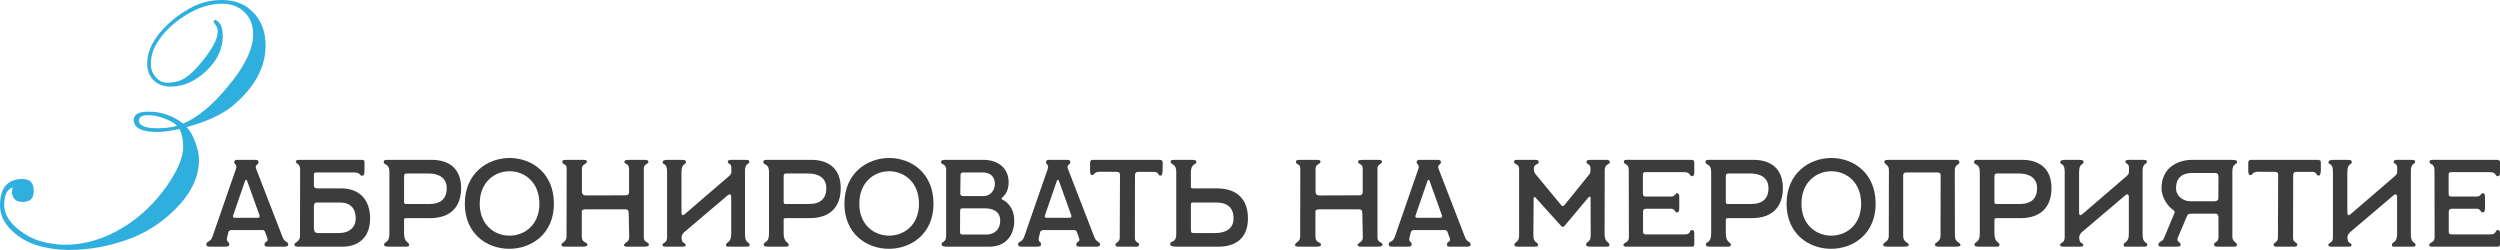
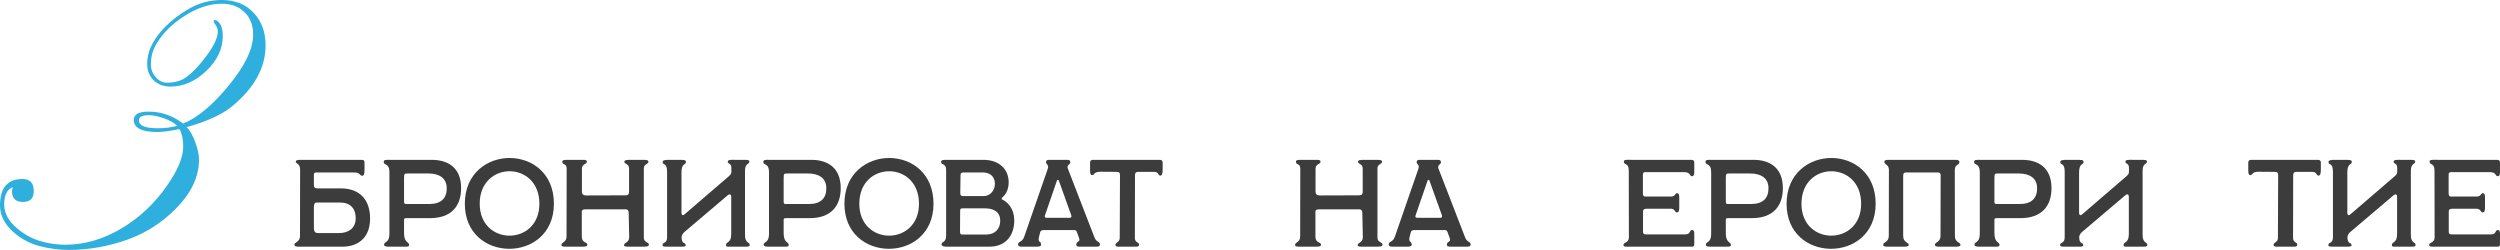
<svg xmlns="http://www.w3.org/2000/svg" viewBox="0 0 967.198 96.688" fill="none">
  <path d="M102.75 17.563C102.75 26.104 98.479 33.917 89.937 41C86.062 44.25 80.146 46.979 72.187 49.188C73.438 50.354 74.563 52.312 75.562 55.063C76.521 57.646 77 59.875 77 61.75C77 68.458 73.917 74.875 67.75 81C62.417 86.333 56.229 90.25 49.188 92.75C41.729 95.375 34.229 96.688 26.688 96.688C22.813 96.688 19 96.188 15.25 95.187C11.292 94.104 7.875 92.25 5 89.625C1.667 86.583 0 83.208 0 79.5C0 72.667 2.917 69.25 8.75 69.25C11.625 69.25 13.063 70.812 13.063 73.938C13.063 76.729 11.667 78.125 8.875 78.125C6.042 78.125 4.625 76.729 4.625 73.938C4.625 73.771 4.667 73.542 4.75 73.25C4.833 72.958 4.896 72.75 4.938 72.625L4.812 72.5C2.688 73.333 1.625 75.562 1.625 79.188C1.625 82.563 3.375 85.687 6.875 88.563C9.833 91.021 13.146 92.708 16.813 93.625C19.687 94.333 22.5 94.687 25.25 94.687C32.875 94.687 40.333 92.458 47.625 88C54.292 83.917 59.958 78.521 64.625 71.812C68.792 65.854 70.875 60.833 70.875 56.75C70.875 53.958 70.396 51.687 69.438 49.938C65.771 50.688 62.917 51.063 60.875 51.063C54.792 51.063 51.75 49.5 51.75 46.375C51.75 44.25 53.687 43.187 57.562 43.187C62.354 43.187 66.792 44.729 70.875 47.812C76.417 45.521 82.208 40.708 88.25 33.375C94.708 25.625 97.938 18.958 97.938 13.375C97.938 9.708 96.813 6.813 94.562 4.687C92.354 2.521 89.417 1.438 85.75 1.438C81.083 1.438 76.25 3.042 71.25 6.25C66.458 9.333 62.854 12.958 60.438 17.125C59.063 19.417 58.375 22.021 58.375 24.937C58.375 26.771 58.979 28.375 60.188 29.75C61.396 31.25 62.896 32 64.688 32C66.771 32 68.604 31.646 70.187 30.938C72.688 29.812 75.646 27.063 79.063 22.688C82.521 18.271 84.25 14.771 84.25 12.187C84.25 11.271 83.979 10.437 83.438 9.688C82.896 8.937 82.625 8.5 82.625 8.375C82.625 8.083 82.833 7.854 83.25 7.687C85.208 8.437 86.187 10.521 86.187 13.938C86.187 18.896 84.063 23.396 79.812 27.438C75.562 31.479 70.937 33.5 65.937 33.5C63.313 33.5 61.146 32.688 59.438 31.063C57.771 29.396 56.937 27.25 56.937 24.625C56.937 20.417 58.75 16.229 62.375 12.063C65.292 8.688 68.958 5.75 73.375 3.25C77.208 1.083 81.354 0 85.812 0C90.937 0 95.042 1.646 98.125 4.938C101.208 8.229 102.75 12.438 102.75 17.563ZM68.5 48.687C67.458 47.562 65.75 46.583 63.375 45.75C61.167 44.958 59.208 44.563 57.5 44.563C55 44.563 53.75 45.229 53.75 46.563C53.75 48.604 56.167 49.625 61 49.625C63.75 49.625 66.25 49.313 68.5 48.687Z" fill="#2FAFDE" />
-   <path d="M81.156 95.437C80.484 95.437 79.812 95.293 79.812 94.525C79.812 93.326 81.444 93.757 82.165 91.646L91.285 65.342C91.861 63.614 90.612 63.662 90.612 62.749C90.612 62.077 91.044 61.837 91.765 61.837H98.82C99.588 61.837 100.02 62.077 100.02 62.749C100.02 63.806 98.436 63.662 99.108 65.342L109.38 91.886C110.101 93.757 111.493 93.422 111.493 94.525C111.493 95.341 111.013 95.437 109.668 95.437H103.908C102.804 95.437 102.325 95.341 102.325 94.621C102.325 93.23 104.004 93.805 103.428 92.174L102.565 89.773C102.325 89.101 101.941 89.005 101.317 89.005H89.7C89.22 89.005 88.645 89.149 88.405 89.677L87.973 91.358C87.253 94.141 88.693 92.99 88.693 94.621C88.693 95.341 87.973 95.437 86.581 95.437H81.156ZM90.852 84.253H99.876C100.452 84.253 100.549 83.726 100.356 83.198L95.604 69.95C95.412 69.422 94.98 69.47 94.836 69.902L90.18 83.39C89.988 83.966 90.276 84.253 90.852 84.253Z" fill="#3C3C3C" />
  <path d="M116.012 95.437C114.572 95.437 113.9 95.389 113.9 94.573C113.9 93.757 116.06 93.613 116.06 91.31L116.108 65.677C116.156 63.182 114.428 63.422 114.428 62.557C114.428 61.837 115.628 61.837 116.156 61.837H139.82C140.876 61.837 141.02 62.221 141.02 62.989V65.773C141.02 67.597 140.732 67.982 140.06 67.982C139.1 67.982 139.436 66.733 137.18 66.733H122.204C121.676 66.733 121.436 67.069 121.436 67.501V71.629C121.436 72.59 121.916 72.878 123.02 72.878H131.852C139.388 72.878 143.18 77.534 143.18 84.493C143.18 92.654 137.804 95.437 132.524 95.437H116.012ZM122.972 90.157H131.276C134.636 90.157 137.612 88.43 137.612 84.445C137.612 80.605 135.5 78.35 131.564 78.35H122.636C121.724 78.35 121.436 78.926 121.436 80.029V88.19C121.436 89.725 122.06 90.157 122.972 90.157Z" fill="#3C3C3C" />
  <path d="M150.847 95.437C149.599 95.437 148.591 95.389 148.591 94.669C148.591 93.374 150.655 94.093 150.655 90.493V66.493C150.655 63.086 148.447 63.998 148.447 62.701C148.447 61.741 149.263 61.837 151.039 61.837H167.023C173.023 61.837 178.399 64.622 178.399 72.782C178.399 79.741 174.607 84.397 166.351 84.397H157.759C156.271 84.349 156.319 84.541 156.319 85.357V90.253C156.319 93.997 158.287 93.565 158.287 94.717C158.287 95.485 157.567 95.437 156.511 95.437H150.847ZM157.135 78.926H166.063C170.719 78.926 172.831 76.669 172.831 72.83C172.831 68.846 169.855 67.117 165.775 67.117H157.855C156.367 67.117 156.319 67.165 156.319 69.278V77.534C156.319 78.35 156.223 78.926 157.135 78.926Z" fill="#3C3C3C" />
  <path d="M179.831 78.83C179.831 67.021 188.615 61.069 197.303 61.117C205.847 61.213 214.295 67.021 214.295 78.83C214.295 90.589 205.463 96.398 196.727 96.254C188.231 96.11 179.831 90.349 179.831 78.83ZM185.591 78.83C185.591 86.942 191.207 91.069 196.919 91.166C202.775 91.262 208.679 87.134 208.679 78.83C208.679 70.477 202.967 66.301 197.255 66.253C191.447 66.205 185.591 70.381 185.591 78.83Z" fill="#3C3C3C" />
  <path d="M219.037 95.437C217.741 95.437 217.212 95.341 217.212 94.717C217.212 93.709 219.181 93.709 219.181 91.55L219.229 65.294C219.229 62.989 217.549 64.046 217.549 62.557C217.549 61.981 218.029 61.837 219.66 61.837H225.516C226.284 61.837 227.053 61.885 227.053 62.557C227.053 63.614 225.132 63.326 225.132 65.294V73.982C225.132 75.421 225.852 75.565 226.765 75.613L241.837 75.565C242.653 75.565 243.372 75.469 243.372 74.174V65.246C243.372 63.182 241.549 63.662 241.549 62.557C241.549 61.933 242.413 61.837 244.14 61.837H248.94C249.997 61.837 250.862 61.933 250.862 62.557C250.862 63.566 249.084 63.422 249.084 65.102V91.934C249.084 93.853 251.052 93.661 251.052 94.573C251.052 95.389 250.142 95.437 248.508 95.437H242.893C242.461 95.437 241.405 95.389 241.405 94.861C241.405 93.853 243.42 93.853 243.42 91.838L243.228 82.382C243.228 81.373 242.749 80.989 242.077 80.989H226.476C225.756 80.989 225.084 81.229 225.084 81.757V91.55C225.084 94.141 227.245 93.469 227.245 94.717C227.245 95.389 226.188 95.437 224.988 95.437H219.037Z" fill="#3C3C3C" />
  <path d="M258.226 95.437C256.931 95.437 256.306 95.389 256.306 94.813C256.306 93.613 258.081 94.333 258.081 91.79V66.445C258.081 62.797 256.354 63.95 256.354 62.749C256.354 61.933 257.314 61.837 259.091 61.837H262.546C264.611 61.837 265.378 61.837 265.378 62.653C265.378 63.902 263.651 62.941 263.651 66.733V82.238C263.651 83.342 264.226 83.486 264.851 82.91L281.987 68.174C282.61 67.549 282.947 67.309 282.947 66.445V64.91C282.947 63.038 281.555 63.518 281.555 62.557C281.555 61.693 283.187 61.837 284.337 61.837H287.747C289.282 61.837 289.907 61.885 289.907 62.557C289.907 63.614 288.275 63.037 288.227 65.965V90.589C288.13 94.285 290.049 93.469 290.049 94.765C290.049 95.437 289.235 95.437 288.275 95.437H282.657C281.41 95.437 280.882 95.533 280.882 94.765C280.882 93.422 282.897 94.141 282.897 90.589V76.237C282.897 75.133 282.322 74.893 281.457 75.613L264.658 89.869C264.033 90.493 263.698 91.214 263.698 91.742C263.698 94.717 265.283 93.565 265.283 94.909C265.283 95.437 264.418 95.437 263.266 95.437H258.226Z" fill="#3C3C3C" />
  <path d="M297.707 95.437C296.459 95.437 295.449 95.389 295.449 94.669C295.449 93.374 297.514 94.093 297.514 90.493V66.493C297.514 63.086 295.307 63.998 295.307 62.701C295.307 61.741 296.122 61.837 297.899 61.837H313.883C319.883 61.837 325.258 64.622 325.258 72.782C325.258 79.741 321.465 84.397 313.211 84.397H304.619C303.131 84.349 303.179 84.541 303.179 85.357V90.253C303.179 93.997 305.146 93.565 305.146 94.717C305.146 95.485 304.426 95.437 303.371 95.437H297.707ZM303.994 78.926H312.923C317.578 78.926 319.69 76.669 319.69 72.83C319.69 68.846 316.713 67.117 312.633 67.117H304.714C303.226 67.117 303.179 67.165 303.179 69.278V77.534C303.179 78.35 303.081 78.926 303.994 78.926Z" fill="#3C3C3C" />
  <path d="M326.69 78.83C326.69 67.021 335.475 61.069 344.162 61.117C352.706 61.213 361.153 67.021 361.153 78.83C361.153 90.589 352.321 96.398 343.587 96.254C335.09 96.11 326.69 90.349 326.69 78.83ZM332.45 78.83C332.45 86.942 338.067 91.069 343.779 91.166C349.634 91.262 355.538 87.134 355.538 78.83C355.538 70.477 349.826 66.301 344.114 66.253C338.307 66.205 332.45 70.381 332.45 78.83Z" fill="#3C3C3C" />
  <path d="M366.615 95.437C365.8 95.437 364.263 95.437 364.263 94.525C364.263 93.326 366.04 93.997 366.04 91.166V65.629C366.04 63.23 364.073 63.806 364.073 62.749C364.073 61.933 364.743 61.837 366.04 61.837H380.44C386.199 61.837 390.232 65.102 390.232 70.573C390.232 73.934 388.599 75.709 387.737 76.429C387.447 76.669 387.399 77.053 387.832 77.246C389.224 77.87 392.392 80.125 392.392 85.405C392.392 90.781 389.319 95.437 382.792 95.437H366.615ZM372.568 75.853H380.68C382.792 75.853 384.904 73.982 384.904 71.101C384.904 68.222 382.887 66.733 380.44 66.733H372.76C372.088 66.733 371.608 66.877 371.608 67.742L371.513 74.749C371.513 75.469 371.753 75.853 372.568 75.853ZM372.425 90.733H381.64C384.712 90.733 386.967 88.765 386.967 85.405C386.967 81.565 383.847 80.605 381.017 80.605H372.328C371.945 80.605 371.463 80.701 371.463 81.373L371.415 89.581C371.415 90.349 371.513 90.733 372.425 90.733Z" fill="#3C3C3C" />
  <path d="M395.219 95.437C394.546 95.437 393.874 95.293 393.874 94.525C393.874 93.326 395.506 93.757 396.226 91.646L405.346 65.342C405.923 63.614 404.676 63.662 404.676 62.749C404.676 62.077 405.106 61.837 405.826 61.837H412.883C413.65 61.837 414.083 62.077 414.083 62.749C414.083 63.806 412.498 63.662 413.17 65.342L423.442 91.886C424.162 93.757 425.555 93.422 425.555 94.525C425.555 95.341 425.075 95.437 423.73 95.437H417.97C416.868 95.437 416.388 95.341 416.388 94.621C416.388 93.23 418.068 93.805 417.49 92.174L416.628 89.773C416.388 89.101 416.003 89.005 415.378 89.005H403.763C403.283 89.005 402.706 89.149 402.466 89.677L402.036 91.358C401.316 94.141 402.756 92.99 402.756 94.621C402.756 95.341 402.036 95.437 400.644 95.437H395.219ZM404.916 84.253H413.938C414.515 84.253 414.61 83.726 414.418 83.198L409.668 69.95C409.476 69.422 409.043 69.47 408.898 69.902L404.243 83.39C404.051 83.966 404.338 84.253 404.916 84.253Z" fill="#3C3C3C" />
  <path d="M432.722 95.437C432.002 95.437 431.522 95.293 431.522 94.669C431.522 93.805 433.202 93.757 433.202 92.03L433.297 67.837C433.297 66.973 433.107 66.493 431.954 66.493L425.762 66.445C422.977 66.445 423.505 67.742 422.595 67.742C421.97 67.742 421.73 67.357 421.73 65.965V62.941C421.73 62.125 422.115 61.837 422.977 61.837H448.658C449.331 61.837 449.811 62.125 449.811 62.845V65.533C449.811 67.357 449.521 67.934 448.898 67.934C447.939 67.934 448.371 66.493 446.499 66.493H440.354C439.489 66.493 439.107 66.877 439.107 67.79L439.059 92.078C439.059 93.901 440.689 93.709 440.689 94.573C440.689 95.293 440.259 95.437 439.539 95.437H432.722Z" fill="#3C3C3C" />
-   <path d="M455.593 95.437C453.816 95.437 452.713 95.341 452.713 94.381C452.713 93.086 455.066 93.997 455.066 90.781V66.493C455.066 63.086 452.856 63.902 452.856 62.509C452.856 61.837 453.626 61.837 455.448 61.837H460.345C462.313 61.837 462.84 61.933 462.84 62.701C462.84 63.806 460.728 63.134 460.728 66.733V71.917C460.728 72.734 460.68 72.926 462.168 72.878H470.76C479.017 72.878 482.809 77.534 482.809 84.493C482.809 92.654 477.432 95.437 471.432 95.437H455.593ZM462.265 90.157H470.185C474.265 90.157 477.239 88.43 477.239 84.445C477.239 80.605 475.13 78.35 470.472 78.35H461.545C460.633 78.35 460.728 78.926 460.728 79.741V87.998C460.728 90.109 460.775 90.157 462.265 90.157Z" fill="#3C3C3C" />
  <path d="M502.866 95.437C501.568 95.437 501.041 95.341 501.041 94.717C501.041 93.709 503.008 93.709 503.008 91.55L503.056 65.294C503.056 62.989 501.376 64.046 501.376 62.557C501.376 61.981 501.856 61.837 503.488 61.837H509.345C510.113 61.837 510.88 61.885 510.88 62.557C510.88 63.614 508.96 63.326 508.96 65.294V73.982C508.96 75.421 509.68 75.565 510.593 75.613L525.664 75.565C526.482 75.565 527.202 75.469 527.202 74.174V65.246C527.202 63.182 525.377 63.662 525.377 62.557C525.377 61.933 526.242 61.837 527.969 61.837H532.769C533.824 61.837 534.689 61.933 534.689 62.557C534.689 63.566 532.911 63.422 532.911 65.102V91.934C532.911 93.853 534.881 93.661 534.881 94.573C534.881 95.389 533.969 95.437 532.337 95.437H526.722C526.289 95.437 525.232 95.389 525.232 94.861C525.232 93.853 527.249 93.853 527.249 91.838L527.057 82.382C527.057 81.373 526.577 80.989 525.904 80.989H510.305C509.585 80.989 508.913 81.229 508.913 81.757V91.55C508.913 94.141 511.073 93.469 511.073 94.717C511.073 95.389 510.018 95.437 508.818 95.437H502.866Z" fill="#3C3C3C" />
  <path d="M538.609 95.437C537.939 95.437 537.266 95.293 537.266 94.525C537.266 93.326 538.899 93.757 539.619 91.646L548.738 65.342C549.313 63.614 548.066 63.662 548.066 62.749C548.066 62.077 548.498 61.837 549.218 61.837H556.273C557.043 61.837 557.473 62.077 557.473 62.749C557.473 63.806 555.89 63.662 556.563 65.342L566.835 91.886C567.555 93.757 568.945 93.422 568.945 94.525C568.945 95.341 568.465 95.437 567.122 95.437H561.362C560.258 95.437 559.778 95.341 559.778 94.621C559.778 93.23 561.457 93.805 560.882 92.174L560.018 89.773C559.778 89.101 559.393 89.005 558.77 89.005H547.153C546.673 89.005 546.098 89.149 545.858 89.677L545.426 91.358C544.706 94.141 546.146 92.99 546.146 94.621C546.146 95.341 545.426 95.437 544.033 95.437H538.609ZM548.306 84.253H557.33C557.905 84.253 558.003 83.726 557.81 83.198L553.058 69.95C552.865 69.422 552.433 69.47 552.29 69.902L547.633 83.39C547.441 83.966 547.731 84.253 548.306 84.253Z" fill="#3C3C3C" />
-   <path d="M587.424 95.437C586.656 95.437 585.889 95.341 585.889 94.717C585.889 93.374 587.711 94.141 587.711 91.069V65.533C587.711 62.941 585.744 63.95 585.744 62.557C585.744 61.837 586.656 61.837 587.089 61.837H593.761C594.288 61.837 595.296 61.837 595.296 62.653C595.296 63.854 593.423 63.278 593.423 65.198V65.677C593.423 66.253 593.521 66.541 593.903 67.165L603.983 79.358C604.463 79.933 604.848 79.837 605.233 79.358L614.88 67.453C615.215 67.021 615.312 66.541 615.312 66.013V65.054C615.312 63.278 613.775 63.806 613.775 62.605C613.775 61.981 614.352 61.837 615.985 61.837H621.312C622.032 61.837 622.799 61.981 622.799 62.653C622.799 63.806 620.879 63.326 620.832 65.725L620.784 90.589C620.784 93.997 622.657 93.469 622.657 94.765C622.657 95.437 622.177 95.437 620.784 95.437H615.695C614.065 95.437 613.632 95.245 613.632 94.621C613.632 93.326 615.407 93.997 615.407 90.973L615.36 76.477C615.36 75.901 614.832 76.045 614.447 76.477L605.375 87.278C604.8 87.998 604.32 87.902 603.888 87.326L594.096 76.477C593.568 75.901 593.328 76.333 593.328 76.765L593.231 91.262C593.231 93.997 595.056 93.517 595.056 94.813C595.056 95.437 594.288 95.437 592.751 95.437H587.424Z" fill="#3C3C3C" />
  <path d="M629.944 95.437C629.511 95.437 628.071 95.581 628.071 94.861C628.071 93.565 630.184 94.093 630.184 91.79L630.136 65.965C630.136 62.845 628.216 64.046 628.216 62.461C628.216 61.645 629.849 61.837 631.289 61.837H654.28C654.855 61.837 655.48 61.981 655.48 62.893V66.493C655.48 67.069 655.48 68.174 654.567 68.174C653.608 68.174 654.135 66.589 651.495 66.589H636.521C635.943 66.589 635.608 66.877 635.608 67.549V74.702C635.608 75.757 635.848 76.045 636.711 76.045H646.503C648.088 76.045 648.088 74.749 648.76 74.749C649.623 74.749 649.673 75.517 649.673 76.573V80.461C649.673 81.806 649.335 82.19 648.663 82.19C648.088 82.19 647.895 80.749 646.503 80.749H637.001C636.088 80.749 635.608 81.133 635.656 81.902V89.533C635.656 90.637 636.183 90.685 637.096 90.685H651.88C654.28 90.685 653.415 89.005 654.615 89.005C655.48 89.005 655.48 89.773 655.48 90.685V94.429C655.48 95.101 655.24 95.437 654.665 95.437H629.944Z" fill="#3C3C3C" />
  <path d="M662.207 95.437C660.957 95.437 659.95 95.389 659.95 94.669C659.95 93.374 662.015 94.093 662.015 90.493V66.493C662.015 63.086 659.807 63.998 659.807 62.701C659.807 61.741 660.622 61.837 662.397 61.837H678.381C684.383 61.837 689.758 64.622 689.758 72.782C689.758 79.741 685.966 84.397 677.711 84.397H669.119C667.629 84.349 667.679 84.541 667.679 85.357V90.253C667.679 93.997 669.647 93.565 669.647 94.717C669.647 95.485 668.927 95.437 667.869 95.437H662.207ZM668.494 78.926H677.421C682.078 78.926 684.191 76.669 684.191 72.83C684.191 68.846 681.214 67.117 677.134 67.117H669.214C667.727 67.117 667.679 67.165 667.679 69.278V77.534C667.679 78.35 667.582 78.926 668.494 78.926Z" fill="#3C3C3C" />
  <path d="M691.191 78.83C691.191 67.021 699.975 61.069 708.662 61.117C717.207 61.213 725.654 67.021 725.654 78.83C725.654 90.589 716.822 96.398 708.087 96.254C699.59 96.11 691.191 90.349 691.191 78.83ZM696.95 78.83C696.95 86.942 702.565 91.069 708.277 91.166C714.134 91.262 720.039 87.134 720.039 78.83C720.039 70.477 714.327 66.301 708.615 66.253C702.805 66.205 696.95 70.381 696.95 78.83Z" fill="#3C3C3C" />
  <path d="M730.683 95.437C729.243 95.437 728.571 95.389 728.571 94.573C728.571 93.757 730.731 93.613 730.731 91.31L730.781 65.677C730.781 63.662 729.003 63.71 729.003 62.605C729.003 61.933 729.771 61.837 730.971 61.837H756.605C757.179 61.837 758.044 61.933 758.044 62.701C758.044 64.046 756.267 63.422 756.267 65.821L756.317 91.31C756.317 93.853 758.477 93.709 758.477 94.765C758.477 95.437 757.084 95.437 756.317 95.437H750.7C749.26 95.437 748.587 95.389 748.587 94.573C748.587 93.757 750.747 93.613 750.747 91.31L750.795 67.742C750.795 67.117 750.46 66.733 749.74 66.733H737.356C736.588 66.733 736.301 67.165 736.301 67.934V91.31C736.301 93.853 738.46 93.709 738.46 94.765C738.46 95.437 737.068 95.437 736.301 95.437H730.683Z" fill="#3C3C3C" />
  <path d="M766.129 95.437C764.879 95.437 763.872 95.389 763.872 94.669C763.872 93.374 765.937 94.093 765.937 90.493V66.493C765.937 63.086 763.729 63.998 763.729 62.701C763.729 61.741 764.544 61.837 766.319 61.837H782.303C788.305 61.837 793.68 64.622 793.68 72.782C793.68 79.741 789.888 84.397 781.633 84.397H773.041C771.551 84.349 771.601 84.541 771.601 85.357V90.253C771.601 93.997 773.569 93.565 773.569 94.717C773.569 95.485 772.849 95.437 771.791 95.437H766.129ZM772.416 78.926H781.343C786 78.926 788.113 76.669 788.113 72.83C788.113 68.846 785.135 67.117 781.056 67.117H773.136C771.649 67.117 771.601 67.165 771.601 69.278V77.534C771.601 78.35 771.504 78.926 772.416 78.926Z" fill="#3C3C3C" />
  <path d="M798.93 95.437C797.632 95.437 797.01 95.389 797.01 94.813C797.01 93.613 798.785 94.333 798.785 91.79V66.445C798.785 62.797 797.057 63.95 797.057 62.749C797.057 61.933 798.017 61.837 799.792 61.837H803.25C805.314 61.837 806.082 61.837 806.082 62.653C806.082 63.902 804.354 62.941 804.354 66.733V82.238C804.354 83.342 804.929 83.486 805.554 82.91L822.688 68.174C823.313 67.549 823.648 67.309 823.648 66.445V64.91C823.648 63.038 822.258 63.518 822.258 62.557C822.258 61.693 823.888 61.837 825.041 61.837H828.448C829.986 61.837 830.611 61.885 830.611 62.557C830.611 63.614 828.978 63.037 828.928 65.965V90.589C828.833 94.285 830.753 93.469 830.753 94.765C830.753 95.437 829.938 95.437 828.978 95.437H823.361C822.114 95.437 821.586 95.533 821.586 94.765C821.586 93.422 823.601 94.141 823.601 90.589V76.237C823.601 75.133 823.026 74.893 822.161 75.613L805.362 89.869C804.737 90.493 804.402 91.214 804.402 91.742C804.402 94.717 805.984 93.565 805.984 94.909C805.984 95.437 805.122 95.437 803.969 95.437H798.93Z" fill="#3C3C3C" />
-   <path d="M864.234 95.437H858.187C856.984 95.437 856.554 95.197 856.554 94.669C856.554 93.517 858.282 93.853 858.282 91.742V84.397C858.282 82.574 857.467 82.67 857.034 82.67H848.057C846.762 82.67 846.425 82.814 846.09 83.63L842.632 91.742C841.77 93.805 843.642 93.374 843.642 94.717C843.642 95.293 843.21 95.437 841.29 95.437H836.633C835.818 95.437 835.05 95.437 835.05 94.669C835.05 93.374 836.585 93.613 837.16 92.222L841.192 82.574C841.432 81.998 841.385 81.613 840.713 81.181C838.89 79.981 836.25 76.621 836.25 72.782C836.25 65.246 842.01 61.837 848.25 61.837H862.794C864.809 61.837 865.481 62.029 865.481 62.605C865.481 63.806 863.656 63.085 863.656 66.253V91.646C863.656 93.613 865.434 93.661 865.434 94.717C865.434 95.437 864.616 95.437 864.234 95.437ZM856.602 77.87C857.514 77.87 858.234 77.582 858.234 76.717L858.282 68.366C858.282 67.213 857.707 66.925 856.794 66.925H848.25C843.642 66.925 841.865 69.326 841.865 72.782C841.865 75.805 844.41 77.87 847.577 77.87H856.602Z" fill="#3C3C3C" />
  <path d="M880.8 95.437C880.08 95.437 879.6 95.293 879.6 94.669C879.6 93.805 881.28 93.757 881.28 92.03L881.375 67.837C881.375 66.973 881.183 66.493 880.033 66.493L873.841 66.445C871.056 66.445 871.583 67.742 870.671 67.742C870.048 67.742 869.808 67.357 869.808 65.965V62.941C869.808 62.125 870.191 61.837 871.056 61.837H896.737C897.407 61.837 897.887 62.125 897.887 62.845V65.533C897.887 67.357 897.599 67.934 896.977 67.934C896.017 67.934 896.447 66.493 894.577 66.493H888.432C887.568 66.493 887.185 66.877 887.185 67.79L887.135 92.078C887.135 93.901 888.767 93.709 888.767 94.573C888.767 95.293 888.335 95.437 887.615 95.437H880.8Z" fill="#3C3C3C" />
  <path d="M902.712 95.437C901.414 95.437 900.792 95.389 900.792 94.813C900.792 93.613 902.567 94.333 902.567 91.79V66.445C902.567 62.797 900.839 63.95 900.839 62.749C900.839 61.933 901.799 61.837 903.574 61.837H907.031C909.094 61.837 909.864 61.837 909.864 62.653C909.864 63.902 908.134 62.941 908.134 66.733V82.238C908.134 83.342 908.711 83.486 909.334 82.91L926.47 68.174C927.095 67.549 927.43 67.309 927.43 66.445V64.91C927.43 63.038 926.038 63.518 926.038 62.557C926.038 61.693 927.67 61.837 928.823 61.837H932.23C933.768 61.837 934.39 61.885 934.39 62.557C934.39 63.614 932.758 63.037 932.71 65.965V90.589C932.615 94.285 934.535 93.469 934.535 94.765C934.535 95.437 933.718 95.437 932.758 95.437H927.143C925.895 95.437 925.365 95.533 925.365 94.765C925.365 93.422 927.383 94.141 927.383 90.589V76.237C927.383 75.133 926.805 74.893 925.943 75.613L909.144 89.869C908.519 90.493 908.181 91.214 908.181 91.742C908.181 94.717 909.766 93.565 909.766 94.909C909.766 95.437 908.901 95.437 907.751 95.437H902.712Z" fill="#3C3C3C" />
  <path d="M941.662 95.437C941.23 95.437 939.79 95.581 939.79 94.861C939.79 93.565 941.902 94.093 941.902 91.79L941.855 65.965C941.855 62.845 939.935 64.046 939.935 62.461C939.935 61.645 941.567 61.837 943.007 61.837H965.998C966.576 61.837 967.198 61.981 967.198 62.893V66.493C967.198 67.069 967.198 68.174 966.286 68.174C965.326 68.174 965.856 66.589 963.213 66.589H948.239C947.662 66.589 947.327 66.877 947.327 67.549V74.702C947.327 75.757 947.567 76.045 948.432 76.045H958.224C959.806 76.045 959.806 74.749 960.479 74.749C961.344 74.749 961.391 75.517 961.391 76.573V80.461C961.391 81.806 961.054 82.19 960.384 82.19C959.806 82.19 959.614 80.749 958.224 80.749H948.719C947.807 80.749 947.327 81.133 947.374 81.902V89.533C947.374 90.637 947.902 90.685 948.814 90.685H963.598C965.998 90.685 965.136 89.005 966.336 89.005C967.198 89.005 967.198 89.773 967.198 90.685V94.429C967.198 95.101 966.958 95.437 966.383 95.437H941.662Z" fill="#3C3C3C" />
</svg>